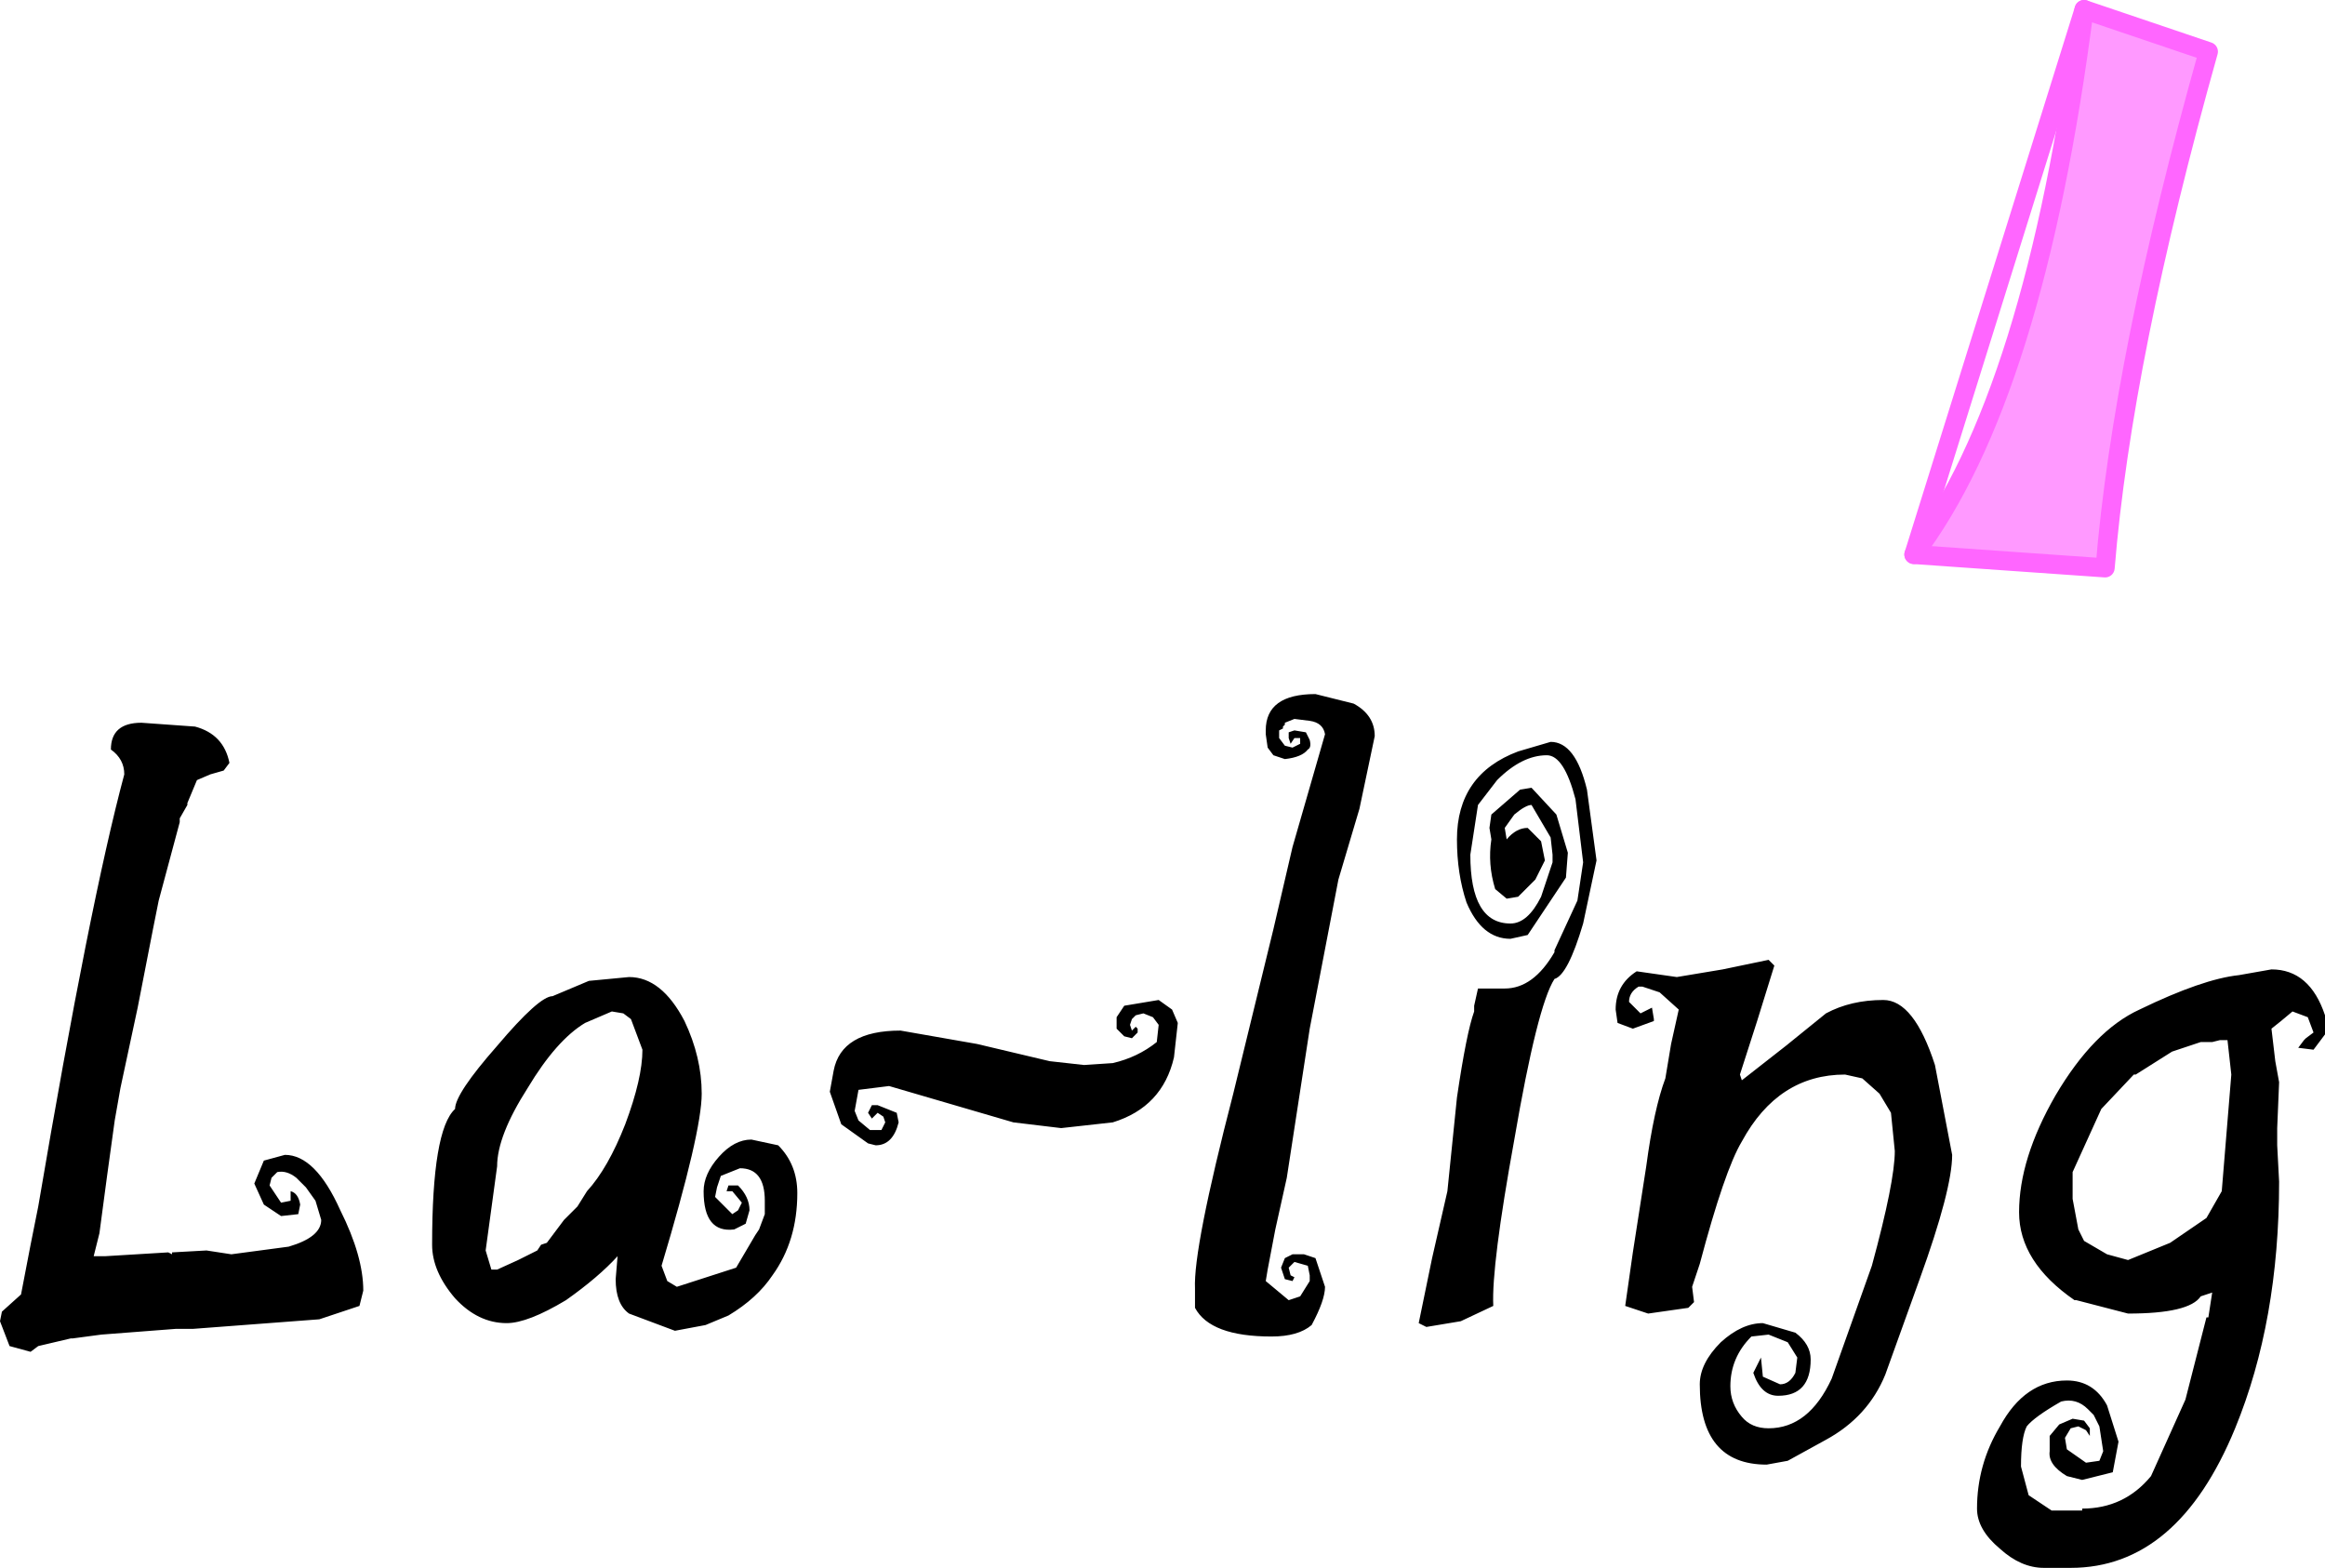
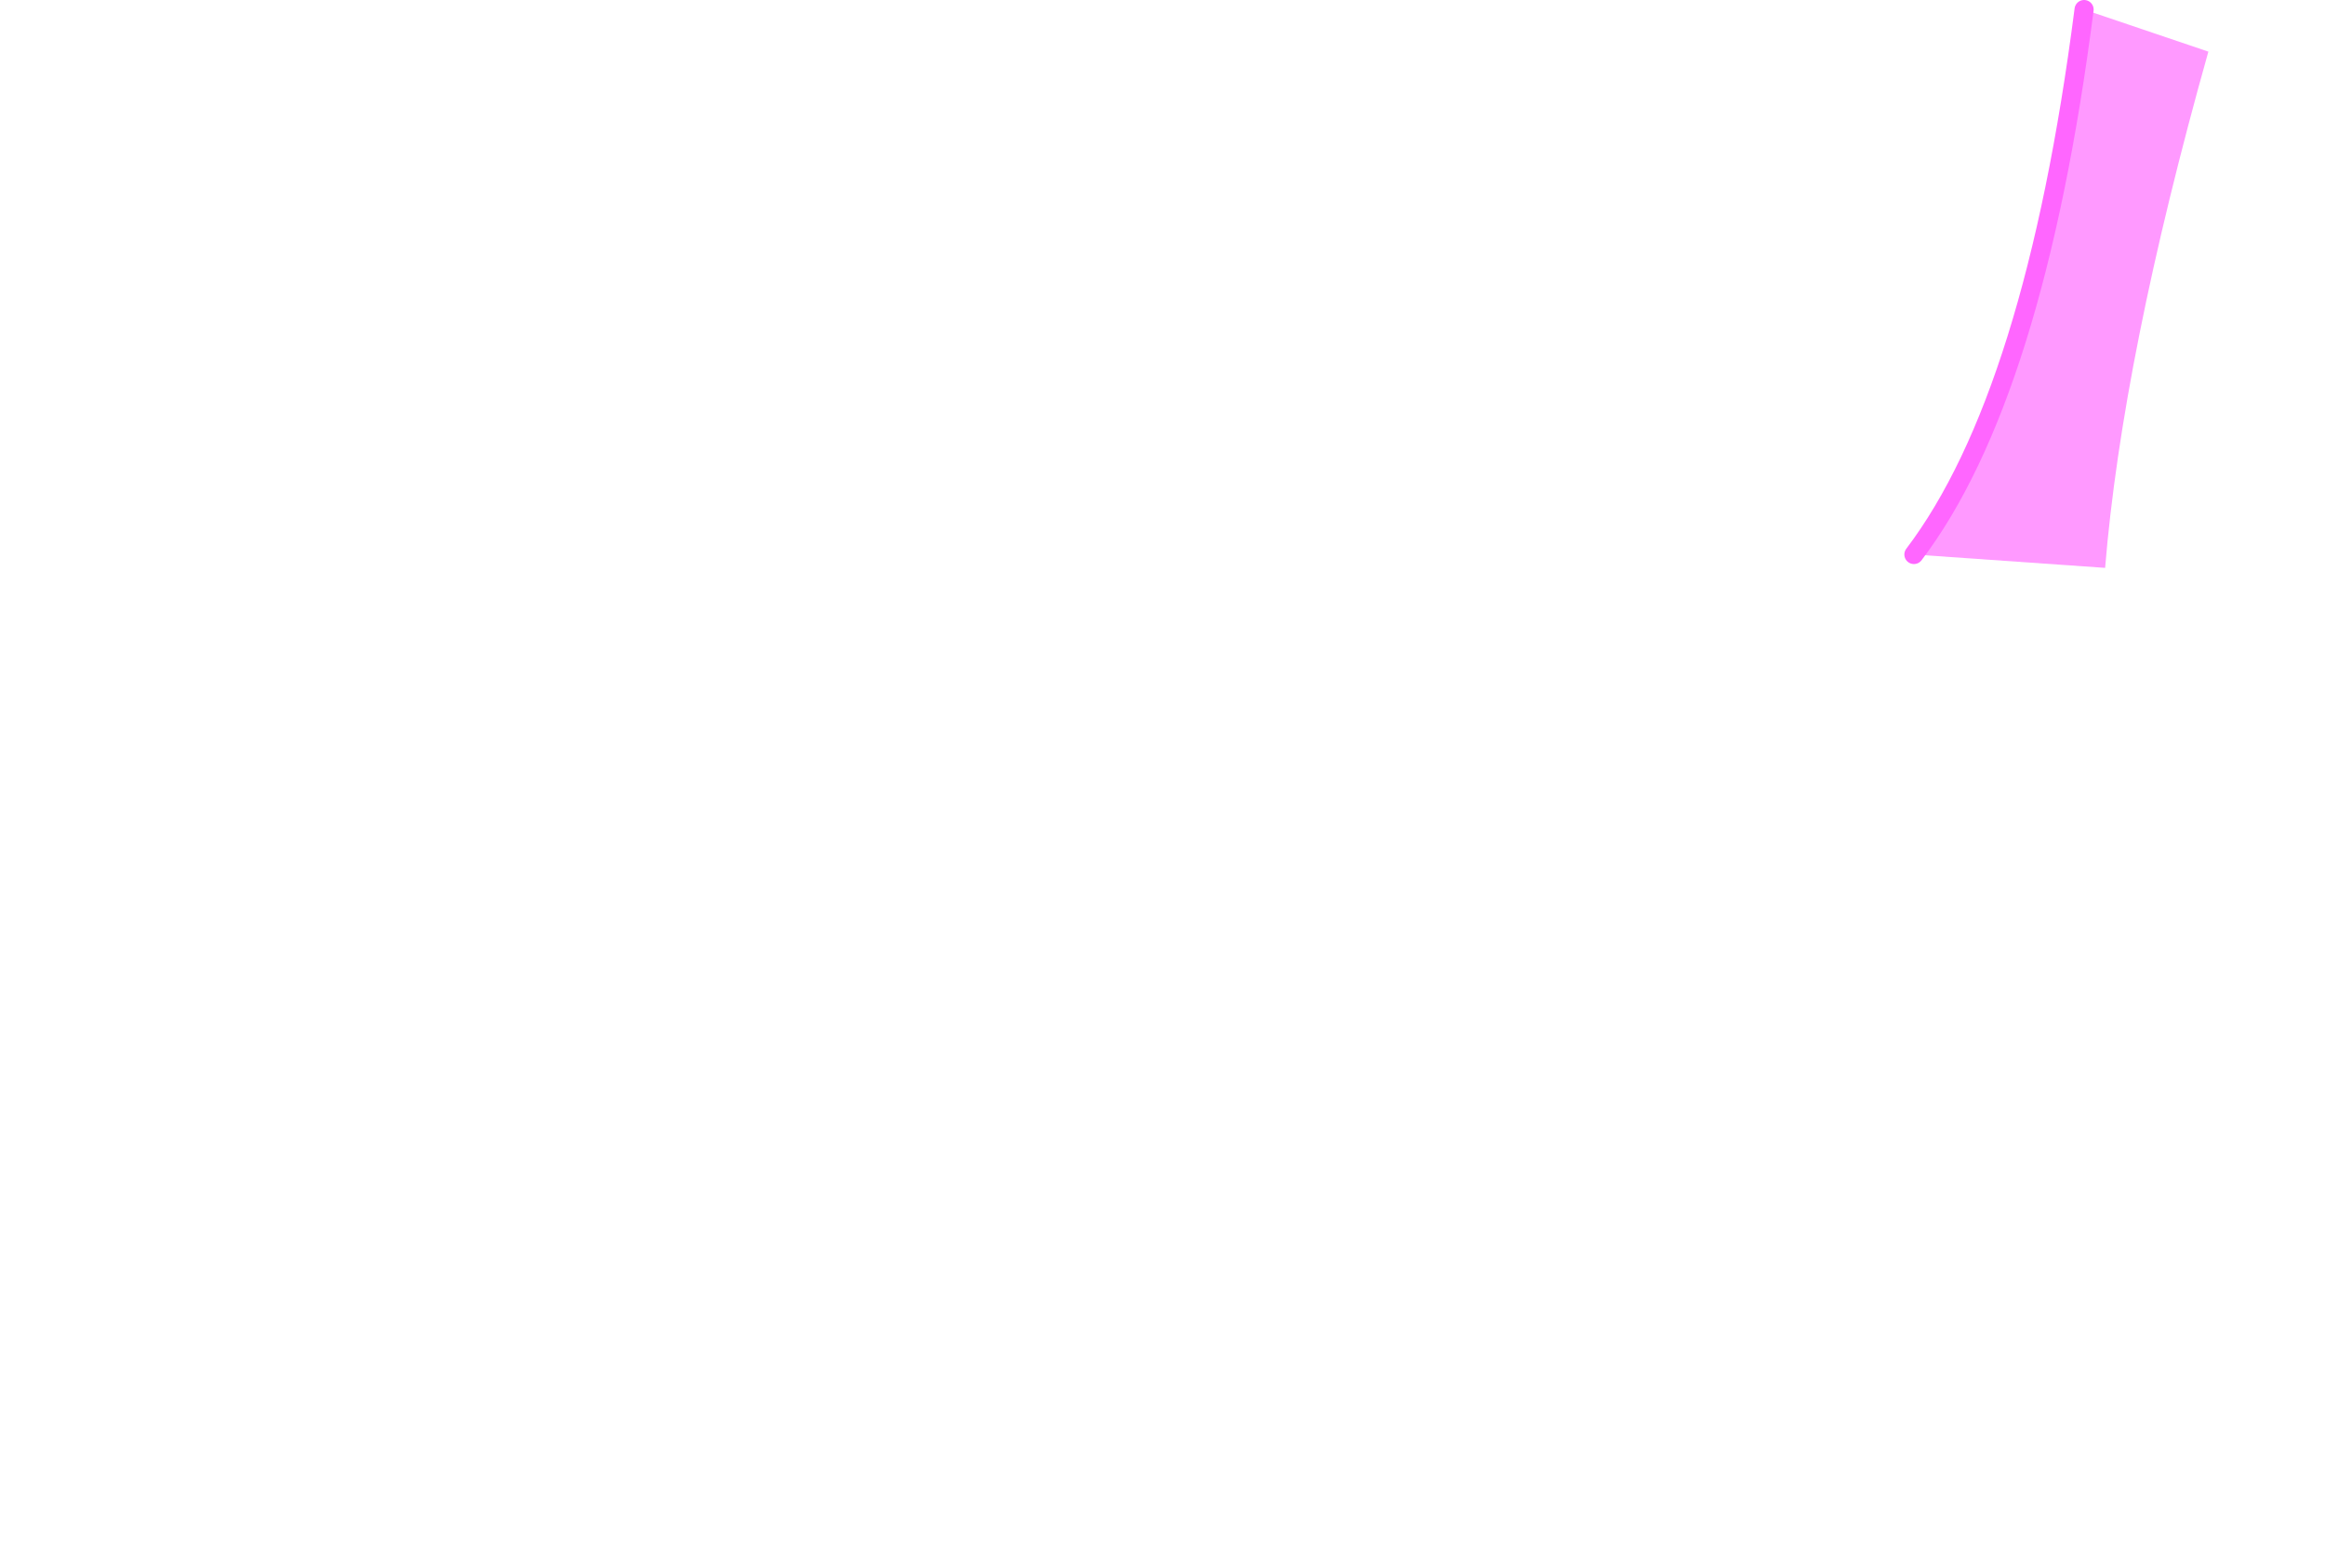
<svg xmlns="http://www.w3.org/2000/svg" height="41.0px" width="60.8px">
  <g transform="matrix(1.0, 0.0, 0.0, 1.0, 35.85, -20.85)">
    <path d="M18.65 21.1 L21.9 22.2 Q19.65 30.2 19.2 35.7 L14.2 35.35 Q17.35 31.2 18.65 21.1" fill="#ff99ff" fill-rule="evenodd" stroke="none" />
-     <path d="M4.2 41.45 L4.85 42.15 5.15 43.15 5.1 43.8 4.1 45.3 3.65 45.4 Q2.9 45.4 2.5 44.45 2.25 43.7 2.25 42.8 2.25 41.1 3.85 40.5 L4.7 40.25 Q5.35 40.25 5.65 41.5 L5.9 43.35 5.55 45.0 Q5.15 46.35 4.8 46.45 4.35 47.15 3.75 50.65 3.15 53.95 3.2 55.0 L2.35 55.4 1.45 55.55 1.25 55.45 1.6 53.75 2.0 52.0 2.25 49.55 Q2.5 47.85 2.7 47.3 L2.7 47.15 2.8 46.7 3.5 46.7 Q4.25 46.7 4.8 45.75 L4.8 45.7 5.4 44.4 5.55 43.4 5.35 41.75 Q5.05 40.6 4.6 40.6 3.95 40.6 3.3 41.25 L2.8 41.9 2.6 43.2 Q2.6 45.0 3.65 45.0 4.1 45.0 4.45 44.3 L4.75 43.4 4.75 43.2 4.7 42.75 4.2 41.9 Q4.05 41.9 3.75 42.15 L3.5 42.5 3.55 42.8 Q3.8 42.5 4.1 42.5 L4.45 42.85 4.55 43.35 4.3 43.85 3.85 44.3 3.55 44.35 3.25 44.1 Q3.05 43.45 3.15 42.8 L3.1 42.5 3.15 42.15 3.9 41.5 4.2 41.45 M8.0 46.4 L9.2 46.2 10.4 45.95 10.55 46.1 10.1 47.55 9.65 48.95 9.7 49.1 10.85 48.2 11.9 47.35 Q12.55 47.0 13.4 47.0 14.2 47.0 14.75 48.7 L15.2 51.05 Q15.2 51.95 14.35 54.3 L13.45 56.8 Q13.0 57.9 11.9 58.5 L10.9 59.05 10.35 59.15 Q8.6 59.15 8.6 57.05 8.6 56.5 9.15 55.95 9.7 55.45 10.25 55.45 L11.1 55.7 Q11.5 56.0 11.5 56.4 11.5 57.35 10.65 57.35 10.2 57.35 10.0 56.75 L10.2 56.35 10.25 56.85 10.7 57.05 Q10.95 57.05 11.1 56.75 L11.15 56.35 10.9 55.95 10.4 55.75 9.95 55.8 Q9.4 56.35 9.4 57.1 9.4 57.55 9.7 57.9 9.95 58.2 10.4 58.2 11.45 58.2 12.05 56.9 L13.1 53.95 Q13.7 51.75 13.7 50.95 L13.65 50.45 13.6 49.95 13.3 49.45 12.85 49.05 12.4 48.95 Q10.65 48.95 9.7 50.7 9.25 51.45 8.6 53.9 L8.4 54.5 8.45 54.9 8.3 55.05 7.25 55.2 6.65 55.0 6.8 53.95 6.85 53.6 7.2 51.35 Q7.4 49.85 7.7 49.05 L7.85 48.15 8.05 47.25 7.55 46.8 7.1 46.65 7.0 46.65 Q6.75 46.8 6.75 47.05 L7.05 47.35 7.35 47.2 7.4 47.5 7.4 47.55 6.85 47.75 6.45 47.6 6.4 47.25 Q6.4 46.6 6.95 46.25 L8.0 46.4 M19.95 48.95 L19.1 49.85 18.35 51.5 18.35 52.2 18.5 53.0 18.65 53.3 19.25 53.65 19.8 53.8 20.9 53.35 21.85 52.7 22.25 52.0 22.5 48.95 22.4 48.05 22.2 48.05 22.0 48.1 21.7 48.1 20.95 48.35 20.0 48.95 19.95 48.95 M24.1 47.3 L23.8 47.55 23.55 47.75 23.65 48.6 23.75 49.15 23.7 50.35 23.7 50.8 23.75 51.75 Q23.75 55.4 22.6 58.2 21.1 61.85 18.3 61.85 L17.6 61.85 Q17.0 61.85 16.45 61.35 15.85 60.85 15.85 60.3 15.85 59.15 16.45 58.15 17.1 56.95 18.2 56.95 18.9 56.95 19.25 57.6 L19.55 58.55 19.4 59.35 18.6 59.55 18.2 59.45 Q17.7 59.15 17.75 58.8 L17.75 58.4 18.0 58.1 18.35 57.95 18.65 58.0 18.8 58.2 18.8 58.4 18.7 58.25 18.5 58.15 18.3 58.2 18.15 58.45 18.2 58.75 18.7 59.1 19.05 59.05 19.15 58.8 19.05 58.15 18.9 57.85 18.75 57.7 Q18.45 57.4 18.05 57.5 17.35 57.9 17.15 58.15 17.0 58.45 17.0 59.2 L17.2 59.95 17.8 60.35 18.6 60.35 18.6 60.3 Q19.7 60.3 20.4 59.45 L21.3 57.45 21.85 55.3 21.9 55.3 22.0 54.65 21.7 54.75 Q21.4 55.2 19.8 55.2 L18.45 54.85 18.4 54.85 Q16.95 53.85 16.95 52.55 16.95 51.15 17.9 49.5 18.9 47.8 20.1 47.25 21.75 46.45 22.7 46.35 L23.55 46.2 Q24.55 46.2 24.95 47.4 L24.95 47.9 24.65 48.3 24.25 48.25 24.4 48.05 24.45 48.0 24.65 47.85 24.5 47.45 24.1 47.3 M-32.95 40.45 Q-32.95 39.75 -32.15 39.75 L-30.75 39.85 Q-30.0 40.05 -29.85 40.8 L-30.0 41.0 -30.35 41.1 -30.7 41.25 -30.95 41.85 -30.95 41.9 -31.15 42.25 -31.15 42.35 -31.7 44.4 -31.85 45.15 -32.25 47.2 -32.7 49.3 -32.85 50.15 -33.05 51.6 -33.25 53.1 -33.4 53.7 -33.1 53.7 -31.45 53.6 -31.35 53.65 -31.35 53.6 -30.45 53.55 -29.8 53.65 -28.3 53.45 Q-27.45 53.2 -27.45 52.75 L-27.6 52.25 -27.85 51.9 -28.1 51.65 Q-28.35 51.45 -28.6 51.5 L-28.75 51.65 -28.8 51.85 -28.5 52.3 -28.25 52.25 -28.25 52.0 Q-28.05 52.05 -28.0 52.35 L-28.05 52.6 -28.5 52.65 -28.95 52.35 -29.2 51.8 -28.95 51.2 -28.4 51.05 Q-27.6 51.05 -26.95 52.5 -26.35 53.7 -26.35 54.6 L-26.45 55.0 -27.5 55.35 -30.8 55.6 -31.25 55.6 -33.2 55.75 -33.95 55.85 -34.0 55.85 -34.85 56.05 -35.05 56.2 -35.6 56.05 -35.85 55.4 -35.8 55.15 -35.3 54.7 -35.05 53.4 -34.85 52.4 Q-33.5 44.45 -32.6 41.1 -32.6 40.7 -32.95 40.45 M-22.05 49.3 Q-22.85 50.55 -22.85 51.35 L-23.0 52.45 -23.15 53.55 -23.0 54.05 -22.85 54.05 -22.3 53.8 -21.8 53.55 -21.7 53.4 -21.55 53.35 -21.1 52.75 -20.75 52.4 -20.5 52.0 Q-19.95 51.4 -19.5 50.25 -19.05 49.05 -19.05 48.3 L-19.35 47.5 -19.55 47.35 -19.85 47.3 -20.55 47.6 Q-21.3 48.05 -22.05 49.3 M-21.4 46.9 L-20.45 46.5 -19.4 46.4 Q-18.55 46.4 -17.95 47.55 -17.5 48.5 -17.5 49.45 -17.5 50.45 -18.55 53.95 L-18.4 54.35 -18.15 54.5 -16.6 54.0 -16.1 53.15 -16.0 53.0 -15.85 52.6 -15.85 52.25 Q-15.85 51.4 -16.5 51.4 L-17.0 51.6 -17.1 51.9 -17.15 52.15 -16.7 52.6 -16.55 52.5 -16.45 52.3 -16.7 52.0 -16.85 52.0 -16.8 51.85 -16.55 51.85 Q-16.25 52.15 -16.25 52.5 L-16.35 52.85 -16.65 53.0 Q-17.45 53.1 -17.45 52.0 -17.45 51.55 -17.05 51.1 -16.65 50.65 -16.2 50.65 L-15.5 50.8 Q-15.0 51.3 -15.0 52.05 -15.0 53.3 -15.65 54.2 -16.05 54.8 -16.8 55.25 L-17.4 55.5 -18.2 55.65 -19.4 55.2 Q-19.75 54.95 -19.75 54.3 L-19.7 53.7 Q-20.2 54.25 -21.05 54.85 -22.05 55.45 -22.6 55.45 -23.35 55.45 -23.95 54.8 -24.55 54.1 -24.55 53.4 -24.55 50.4 -23.95 49.85 -23.95 49.45 -22.85 48.2 -21.75 46.9 -21.4 46.9 M-13.4 49.35 L-13.5 49.9 -13.4 50.15 -13.1 50.4 -12.8 50.4 -12.7 50.2 -12.75 50.05 -12.9 49.95 -13.05 50.1 -13.15 49.95 -13.05 49.75 -12.9 49.75 -12.4 49.95 -12.35 50.2 Q-12.5 50.8 -12.95 50.8 L-13.15 50.75 -13.85 50.25 -14.15 49.4 -14.05 48.85 Q-13.85 47.8 -12.3 47.8 L-10.3 48.15 -8.4 48.6 -7.5 48.7 -6.75 48.65 Q-6.1 48.5 -5.6 48.1 L-5.55 47.65 -5.7 47.45 -5.95 47.35 -6.15 47.4 -6.25 47.5 -6.3 47.65 -6.25 47.8 -6.15 47.7 -6.1 47.75 -6.1 47.85 -6.25 48.0 -6.45 47.95 -6.65 47.75 -6.65 47.45 -6.45 47.15 -5.55 47.0 -5.2 47.25 -5.05 47.6 -5.15 48.5 Q-5.45 49.8 -6.75 50.2 L-8.1 50.35 -9.35 50.2 -12.6 49.25 -13.4 49.35 M-2.25 39.8 L-2.3 39.85 -2.3 39.9 -2.4 39.95 -2.4 40.15 -2.25 40.35 -2.05 40.4 -1.85 40.3 -1.85 40.15 -2.0 40.15 -2.1 40.3 -2.15 40.15 -2.15 40.0 -2.0 39.95 -1.7 40.0 -1.6 40.2 Q-1.55 40.4 -1.65 40.45 -1.8 40.65 -2.25 40.7 L-2.55 40.6 -2.7 40.4 -2.75 40.05 -2.75 39.95 Q-2.75 39.0 -1.45 39.0 L-0.45 39.25 Q0.1 39.55 0.1 40.1 L-0.3 42.0 -0.85 43.85 -1.6 47.75 -2.2 51.65 -2.5 53.0 -2.7 54.05 -2.75 54.35 -2.15 54.85 -1.85 54.75 -1.6 54.35 -1.6 54.2 -1.65 53.95 -2.0 53.85 -2.15 54.0 -2.1 54.2 -2.0 54.25 -2.05 54.35 -2.25 54.3 -2.35 54.0 -2.25 53.75 -2.05 53.65 -1.75 53.65 -1.45 53.75 -1.2 54.5 Q-1.2 54.85 -1.55 55.5 -1.9 55.8 -2.6 55.8 -4.2 55.8 -4.6 55.05 L-4.6 54.55 Q-4.65 53.5 -3.6 49.45 L-2.55 45.15 -2.05 43.0 -1.2 40.05 Q-1.25 39.75 -1.6 39.7 L-2.0 39.65 -2.25 39.75 -2.25 39.8" fill="#000000" fill-rule="evenodd" stroke="none" />
    <path d="M14.2 35.35 Q17.35 31.2 18.65 21.1" fill="none" stroke="#ff66ff" stroke-linecap="round" stroke-linejoin="round" stroke-width="0.5" />
-     <path d="M18.65 21.1 L21.9 22.2 Q19.65 30.2 19.2 35.7 L14.2 35.35 Z" fill="none" stroke="#ff66ff" stroke-linecap="round" stroke-linejoin="round" stroke-width="0.5" />
  </g>
</svg>